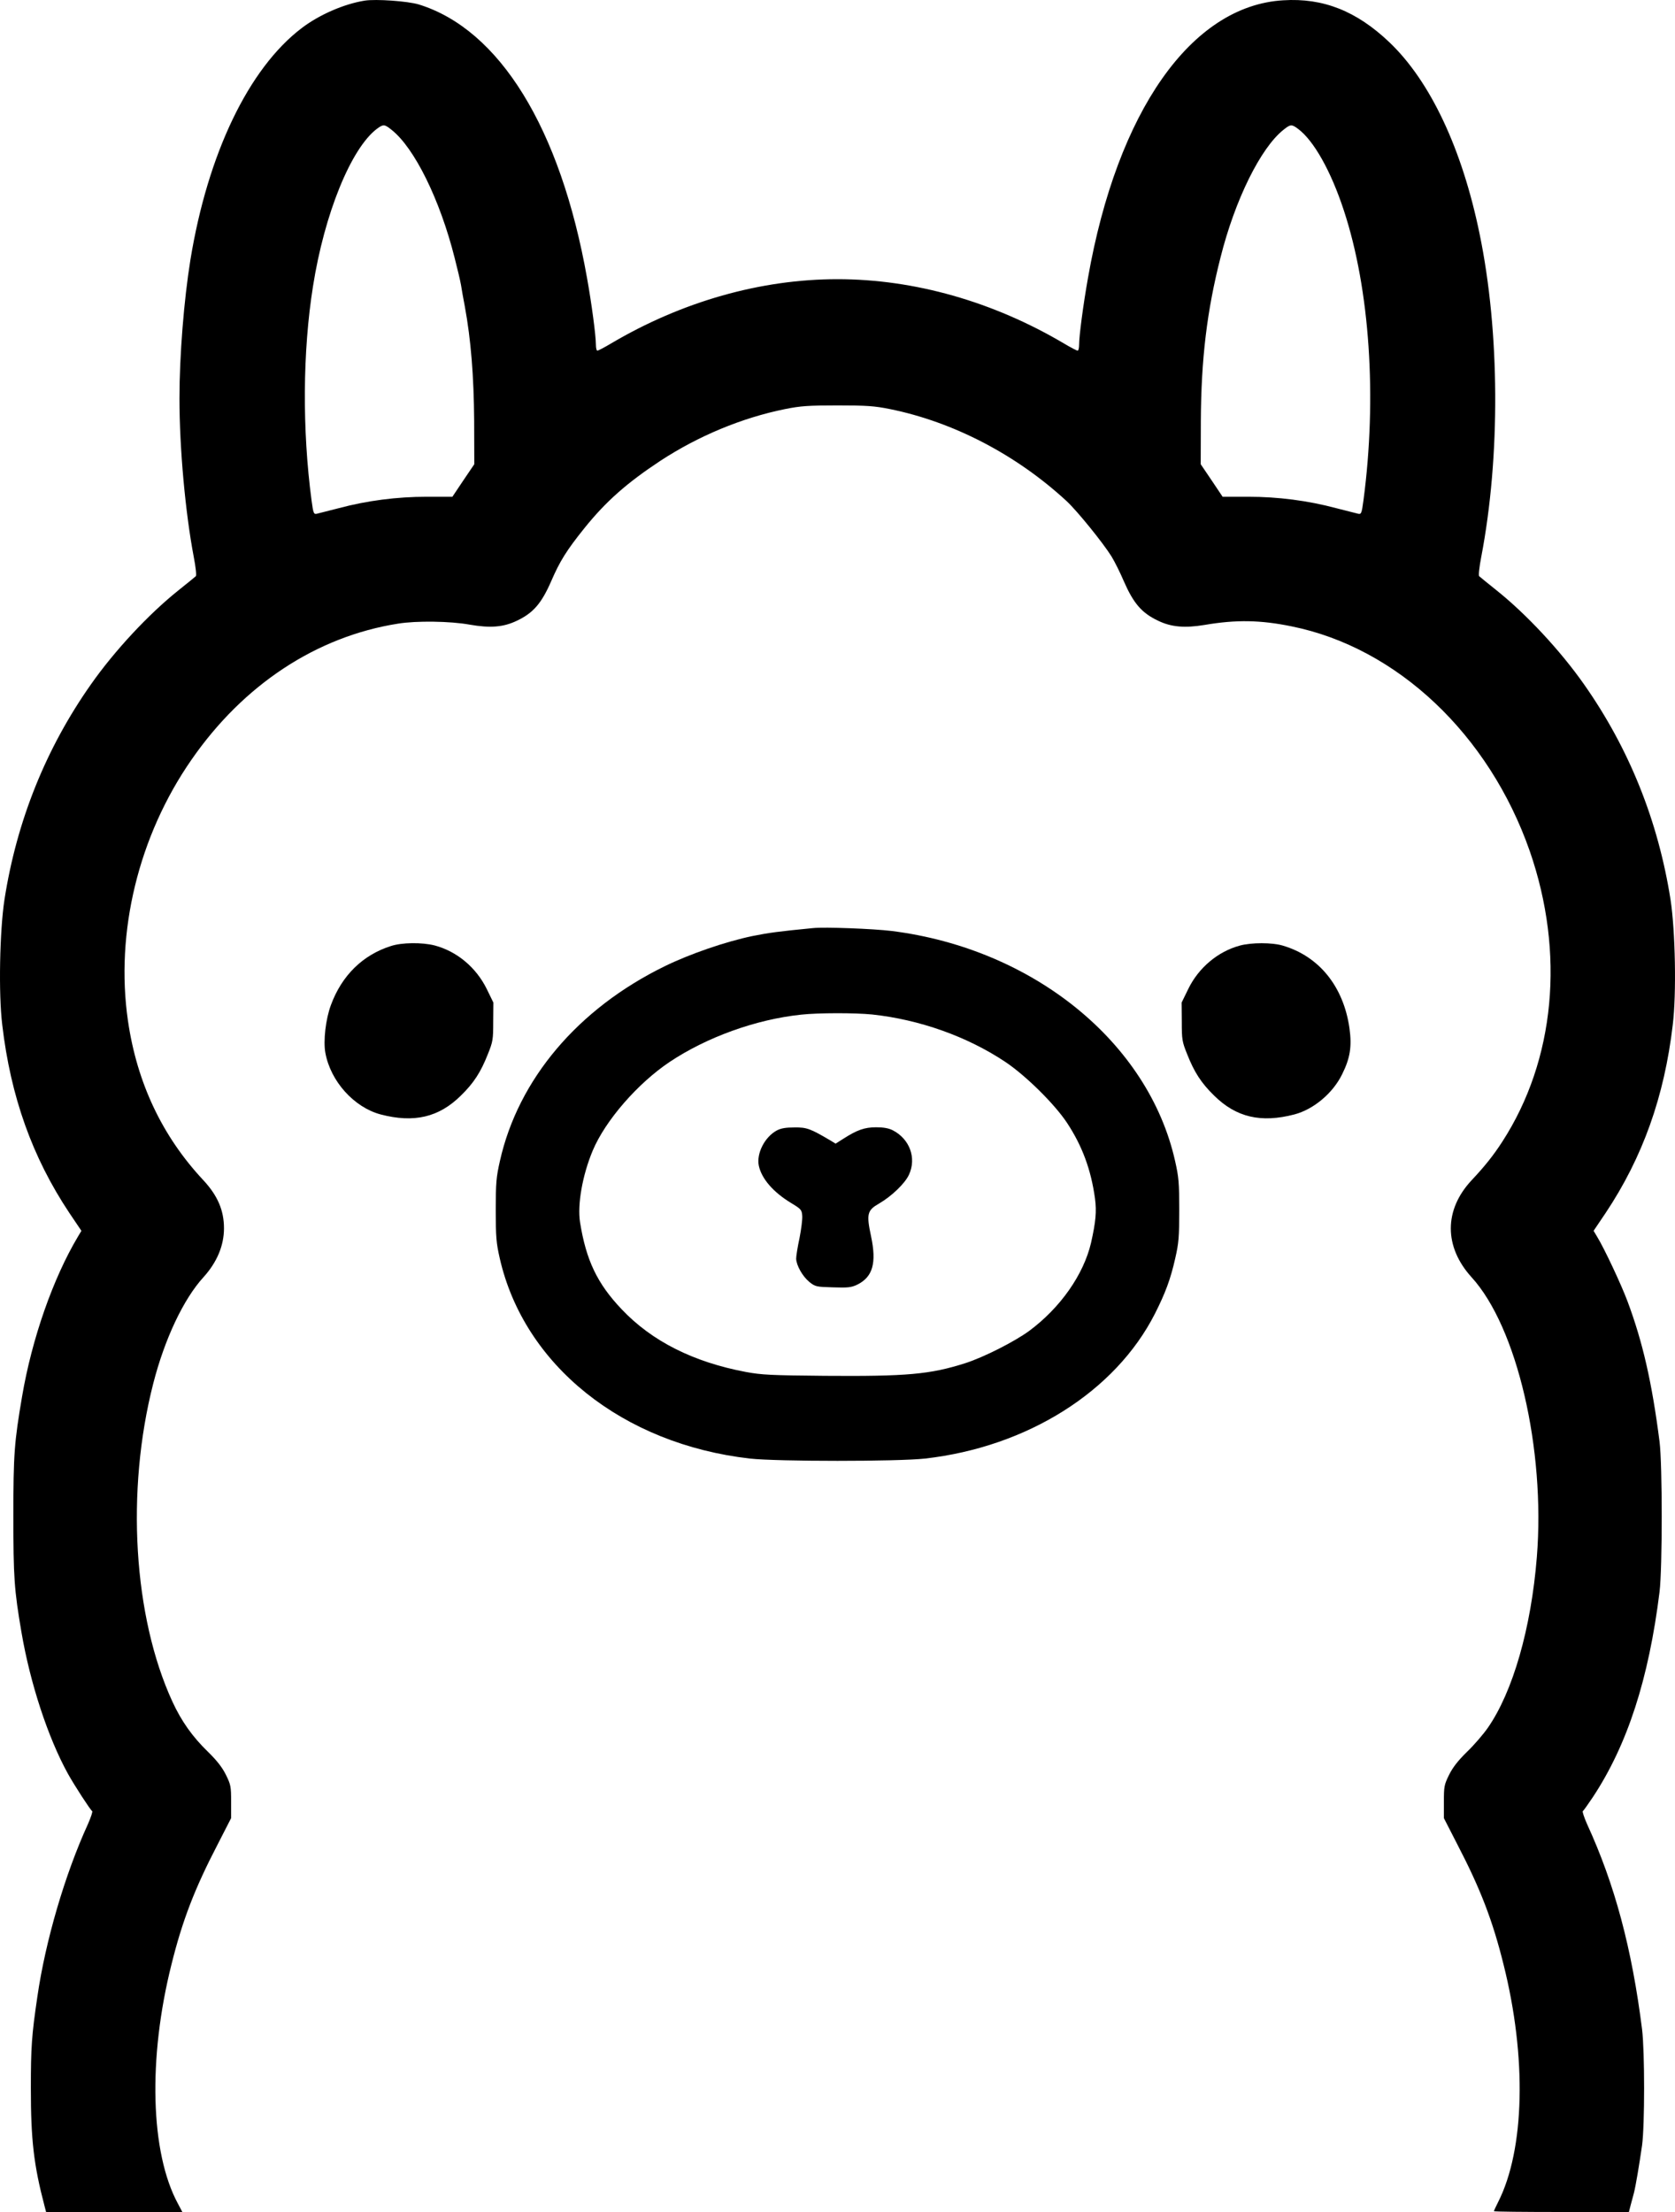
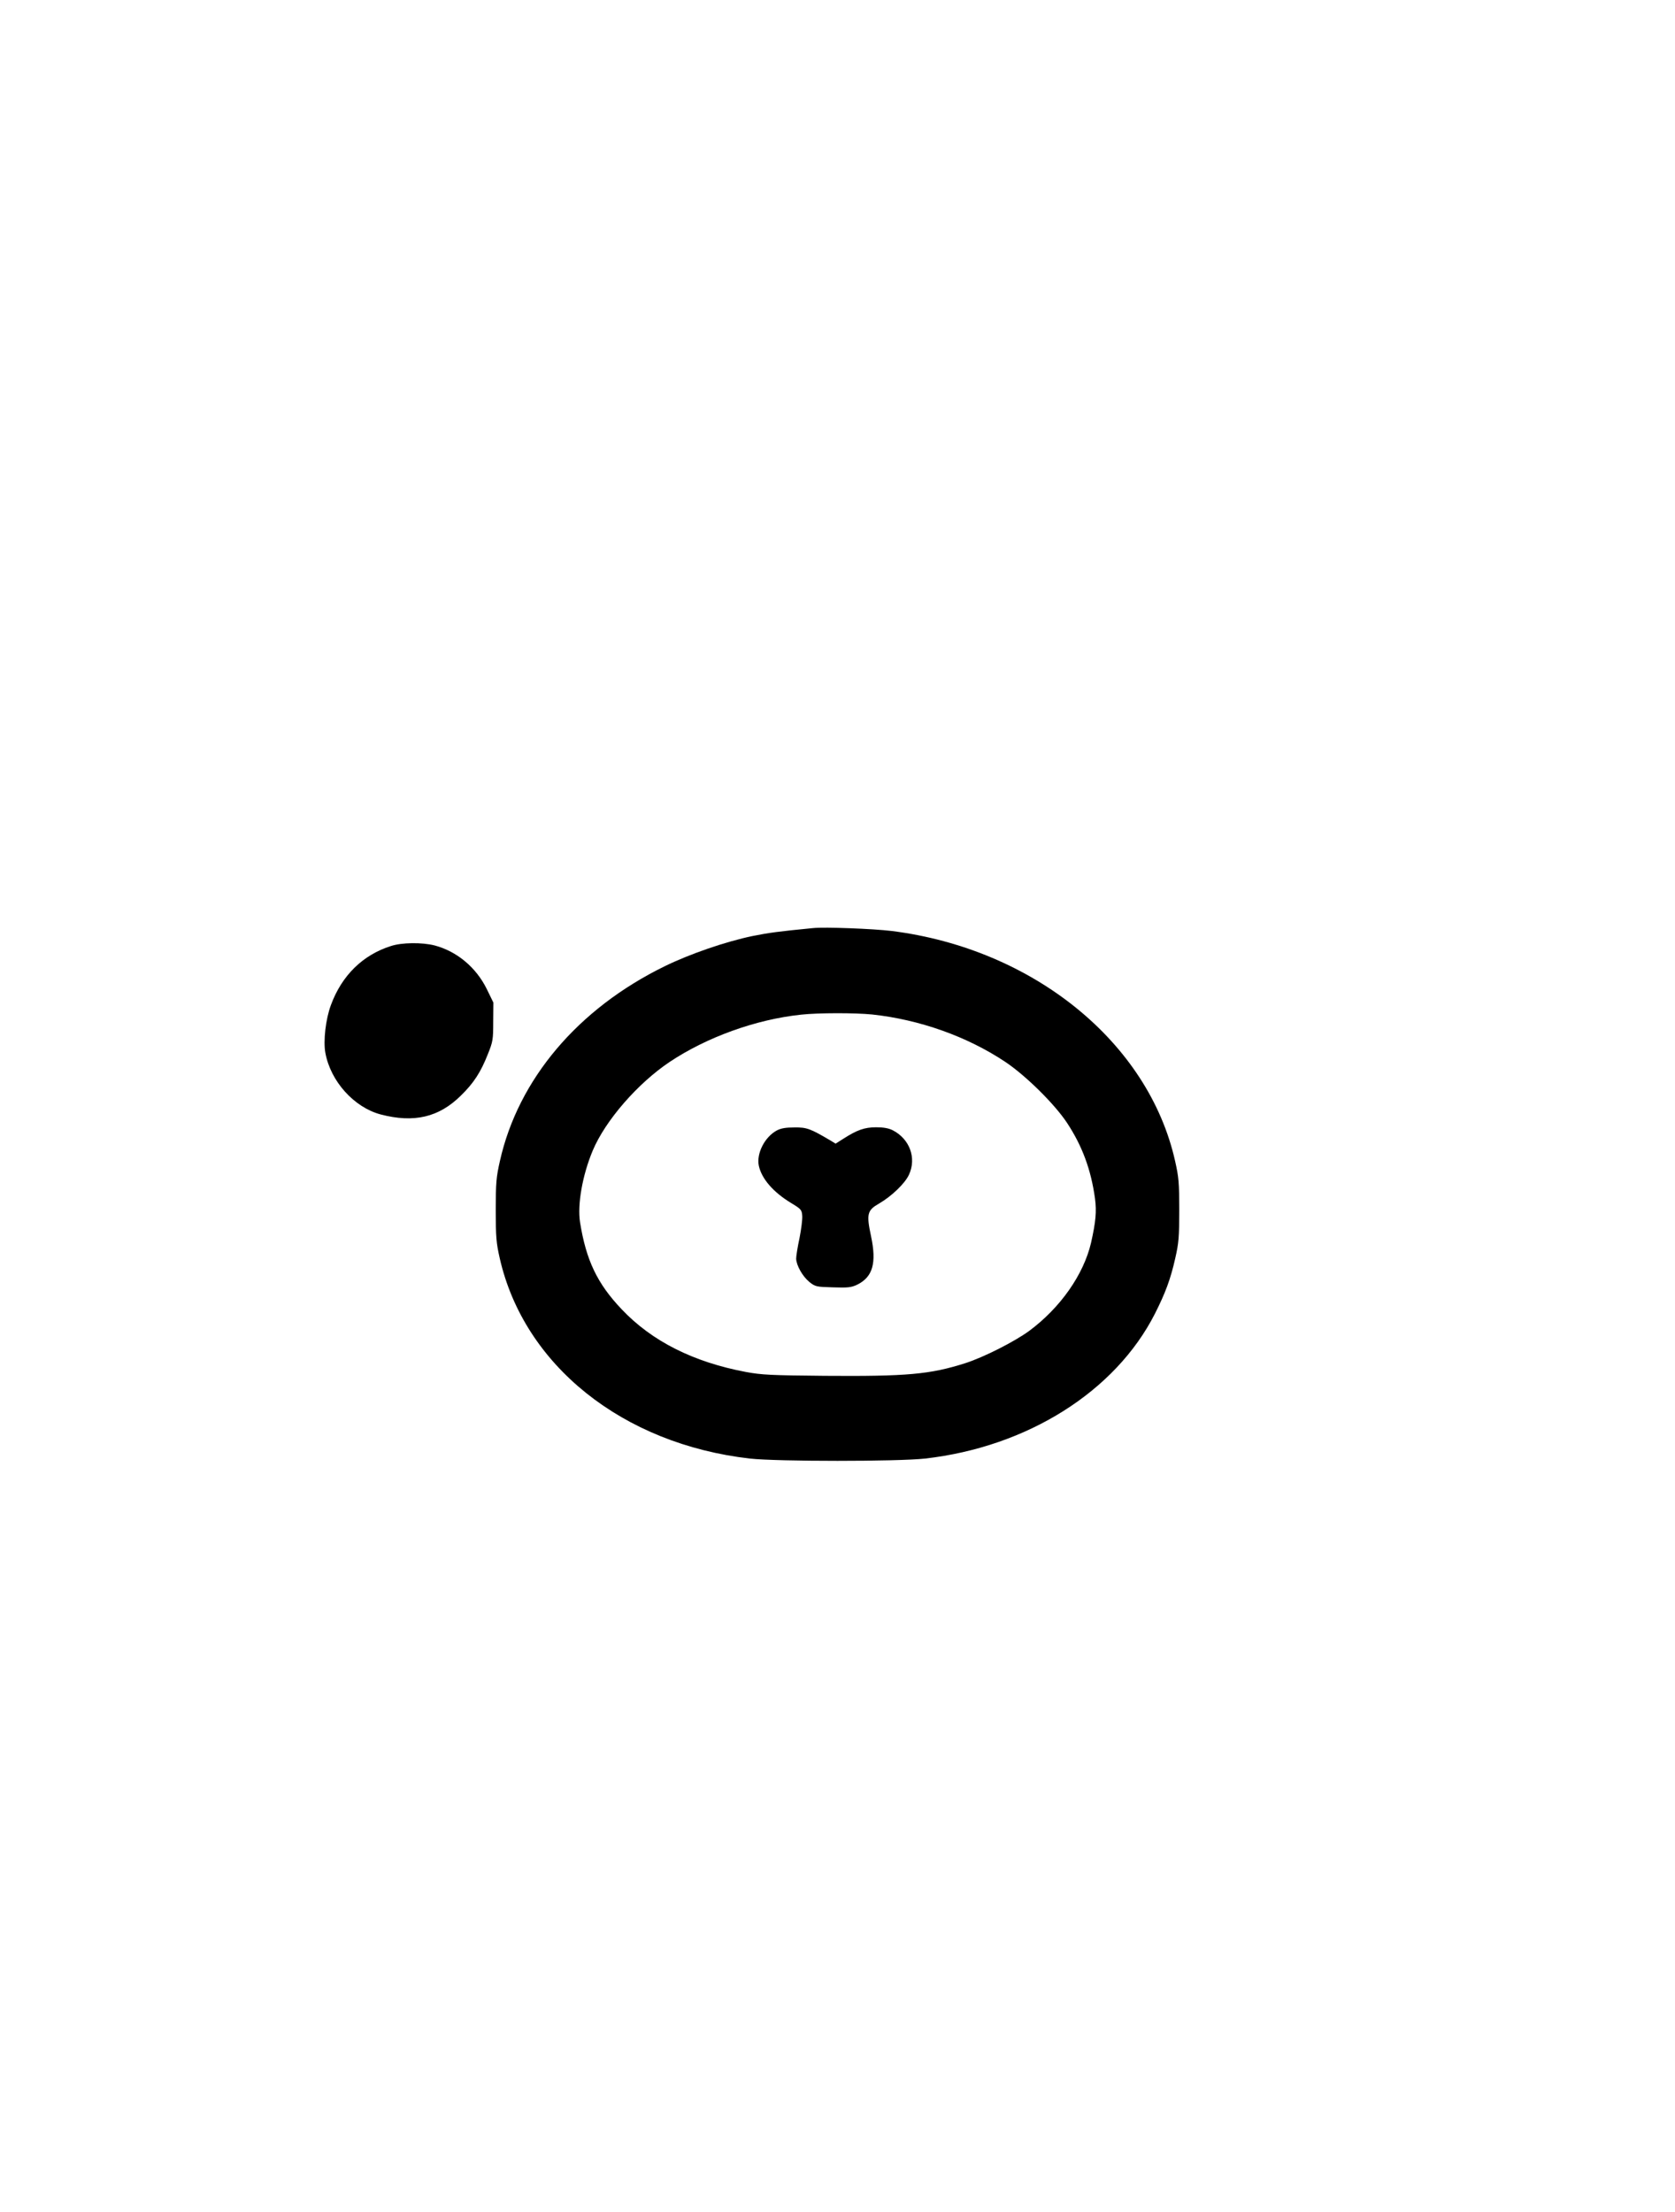
<svg xmlns="http://www.w3.org/2000/svg" width="50px" height="66px" viewBox="0 0 50 66" version="1.1">
  <title>Ollama-Mark</title>
  <g id="Ollama-Mark" stroke="none" stroke-width="1" fill="none" fill-rule="evenodd">
-     <path d="M10.885,0.019 C10.268,0.118 9.528,0.44 9.006,0.838 C7.426,2.037 6.202,4.582 5.684,7.752 C5.49,8.951 5.357,10.614 5.357,11.884 C5.357,13.382 5.533,15.296 5.784,16.618 C5.841,16.912 5.87,17.173 5.846,17.192 C5.827,17.211 5.594,17.4 5.333,17.609 C4.441,18.319 3.421,19.414 2.719,20.414 C1.372,22.324 0.499,24.494 0.133,26.844 C-0.009,27.773 -0.047,29.65 0.067,30.578 C0.318,32.72 0.964,34.53 2.069,36.189 L2.43,36.724 L2.325,36.9 C1.585,38.141 0.954,39.937 0.66,41.662 C0.427,43.027 0.399,43.392 0.399,45.221 C0.399,47.064 0.423,47.429 0.641,48.704 C0.902,50.23 1.433,51.846 2.026,52.921 C2.221,53.272 2.695,54.002 2.752,54.04 C2.771,54.049 2.714,54.224 2.624,54.428 C1.941,55.921 1.357,57.906 1.115,59.579 C0.945,60.726 0.921,61.096 0.921,62.304 C0.921,63.844 1.006,64.593 1.329,65.82 L1.376,66 L3.407,66 L5.443,66 L5.31,65.749 C4.489,64.232 4.413,61.418 5.12,58.608 C5.443,57.309 5.808,56.357 6.491,55.044 L6.899,54.248 L6.899,53.76 C6.899,53.305 6.89,53.253 6.743,52.954 C6.629,52.727 6.477,52.533 6.206,52.267 C5.746,51.822 5.414,51.353 5.148,50.775 C3.981,48.244 3.753,44.486 4.574,41.283 C4.916,39.947 5.48,38.757 6.074,38.108 C6.477,37.663 6.686,37.165 6.686,36.649 C6.686,36.113 6.496,35.672 6.069,35.213 C4.845,33.905 4.09,32.313 3.82,30.46 C3.436,27.82 4.133,24.944 5.718,22.665 C7.269,20.428 9.447,18.992 11.881,18.608 C12.427,18.518 13.447,18.533 14.016,18.637 C14.638,18.746 15.027,18.713 15.425,18.523 C15.919,18.291 16.165,18.002 16.455,17.338 C16.711,16.746 16.91,16.424 17.447,15.756 C18.092,14.955 18.713,14.41 19.71,13.751 C20.848,13.007 22.144,12.467 23.434,12.206 C23.904,12.112 24.122,12.097 25,12.097 C25.878,12.097 26.096,12.112 26.566,12.206 C28.459,12.59 30.338,13.566 31.837,14.95 C32.16,15.249 32.933,16.206 33.18,16.604 C33.275,16.76 33.441,17.092 33.545,17.338 C33.835,18.002 34.081,18.291 34.575,18.523 C34.959,18.708 35.362,18.746 35.96,18.646 C36.904,18.485 37.63,18.499 38.555,18.689 C41.706,19.324 44.448,21.916 45.663,25.39 C46.721,28.436 46.422,31.626 44.847,34.061 C44.581,34.474 44.315,34.805 43.931,35.213 C43.101,36.099 43.101,37.198 43.926,38.108 C45.283,39.591 46.133,43.24 45.876,46.458 C45.706,48.581 45.16,50.481 44.41,51.557 C44.278,51.746 44.002,52.068 43.794,52.267 C43.523,52.533 43.371,52.727 43.257,52.954 C43.11,53.253 43.101,53.305 43.101,53.76 L43.101,54.248 L43.509,55.044 C44.192,56.357 44.558,57.309 44.88,58.608 C45.578,61.38 45.516,64.138 44.719,65.706 C44.652,65.839 44.595,65.962 44.595,65.976 C44.595,65.991 45.502,66 46.612,66 L48.624,66 L48.676,65.796 C48.704,65.687 48.752,65.521 48.775,65.427 C48.828,65.218 48.932,64.602 49.017,64.01 C49.098,63.413 49.098,61.214 49.017,60.551 C48.714,58.143 48.206,56.234 47.376,54.428 C47.286,54.224 47.229,54.049 47.248,54.04 C47.271,54.025 47.404,53.836 47.547,53.623 C48.581,52.059 49.217,50.092 49.539,47.495 C49.625,46.78 49.625,43.705 49.539,43.017 C49.312,41.245 49.036,40.041 48.581,38.824 C48.391,38.317 47.888,37.246 47.675,36.9 L47.57,36.724 L47.931,36.189 C49.036,34.53 49.682,32.72 49.933,30.578 C50.047,29.65 50.009,27.773 49.867,26.844 C49.497,24.489 48.628,22.328 47.281,20.414 C46.579,19.414 45.559,18.319 44.667,17.609 C44.406,17.4 44.173,17.211 44.154,17.192 C44.13,17.173 44.159,16.912 44.216,16.618 C44.79,13.628 44.771,9.899 44.168,6.984 C43.647,4.444 42.698,2.426 41.473,1.26 C40.496,0.331 39.5,-0.067 38.304,0.009 C35.562,0.17 33.351,3.321 32.478,8.288 C32.335,9.088 32.212,10.027 32.212,10.283 C32.212,10.382 32.193,10.463 32.169,10.463 C32.145,10.463 31.96,10.368 31.761,10.249 C29.645,8.998 27.292,8.33 25,8.33 C22.708,8.33 20.355,8.998 18.239,10.249 C18.04,10.368 17.855,10.463 17.831,10.463 C17.807,10.463 17.788,10.382 17.788,10.283 C17.788,10.017 17.66,9.051 17.522,8.288 C16.73,3.828 14.913,0.876 12.498,0.132 C12.166,0.033 11.222,-0.034 10.885,0.019 Z M11.691,3.876 C12.374,4.416 13.134,5.961 13.57,7.69 C13.651,8.003 13.736,8.363 13.76,8.496 C13.779,8.624 13.831,8.913 13.874,9.136 C14.059,10.14 14.144,11.226 14.154,12.548 L14.158,13.851 L13.831,14.334 L13.504,14.822 L12.74,14.822 C11.848,14.822 10.961,14.936 10.111,15.163 C9.808,15.239 9.513,15.315 9.457,15.329 C9.366,15.348 9.352,15.32 9.3,14.931 C9.02,12.822 9.034,10.486 9.343,8.543 C9.684,6.378 10.481,4.416 11.259,3.838 C11.445,3.701 11.478,3.705 11.691,3.876 Z M38.745,3.843 C39.215,4.189 39.732,5.108 40.116,6.283 C40.89,8.633 41.108,11.861 40.7,14.931 C40.648,15.32 40.634,15.348 40.543,15.329 C40.487,15.315 40.192,15.239 39.889,15.163 C39.039,14.936 38.152,14.822 37.26,14.822 L36.496,14.822 L36.169,14.334 L35.842,13.851 L35.846,12.548 C35.856,10.709 36.027,9.273 36.435,7.676 C36.866,5.961 37.63,4.416 38.309,3.876 C38.522,3.705 38.555,3.701 38.745,3.843 Z" id="Shape" fill="#000000" fill-rule="nonzero" />
    <path d="M24.265,27.692 C23.235,27.792 22.955,27.83 22.462,27.929 C21.66,28.095 20.587,28.465 19.842,28.83 C17.252,30.095 15.468,32.204 14.922,34.644 C14.813,35.127 14.799,35.289 14.799,36.104 C14.799,36.909 14.813,37.085 14.918,37.544 C15.643,40.733 18.585,43.088 22.39,43.52 C23.216,43.61 26.784,43.61 27.61,43.52 C30.665,43.174 33.294,41.52 34.475,39.198 C34.788,38.577 34.94,38.174 35.082,37.544 C35.187,37.085 35.201,36.909 35.201,36.104 C35.201,35.289 35.187,35.127 35.078,34.644 C34.285,31.1 30.841,28.309 26.618,27.778 C26.067,27.711 24.625,27.655 24.265,27.692 Z M26.039,30.27 C27.448,30.422 28.867,30.924 30.006,31.682 C30.618,32.09 31.481,32.943 31.851,33.502 C32.307,34.194 32.568,34.9 32.686,35.758 C32.738,36.151 32.71,36.45 32.568,37.085 C32.345,38.032 31.652,39.023 30.717,39.714 C30.281,40.032 29.375,40.492 28.819,40.672 C27.766,41.008 27.078,41.07 24.62,41.051 C23.017,41.037 22.732,41.022 22.272,40.937 C20.701,40.643 19.458,40.018 18.557,39.065 C17.826,38.298 17.494,37.596 17.314,36.464 C17.233,35.938 17.385,35.066 17.693,34.331 C18.068,33.436 19.036,32.322 19.994,31.682 C21.105,30.943 22.566,30.417 23.909,30.275 C24.426,30.218 25.522,30.218 26.039,30.27 Z" id="Shape" fill="#000000" fill-rule="nonzero" />
    <path d="M23.188,33.73 C22.827,33.924 22.576,34.417 22.651,34.782 C22.737,35.175 23.083,35.573 23.624,35.9 C23.914,36.075 23.933,36.099 23.947,36.274 C23.956,36.379 23.918,36.677 23.866,36.942 C23.809,37.203 23.766,37.478 23.766,37.554 C23.771,37.758 23.961,38.089 24.16,38.25 C24.336,38.392 24.369,38.397 24.862,38.411 C25.313,38.426 25.408,38.416 25.588,38.331 C26.053,38.103 26.172,37.686 26.001,36.886 C25.859,36.217 25.887,36.113 26.243,35.909 C26.618,35.691 27.017,35.308 27.135,35.047 C27.363,34.549 27.154,33.985 26.651,33.725 C26.528,33.663 26.376,33.635 26.153,33.635 C25.807,33.635 25.584,33.715 25.176,33.976 L24.943,34.123 L24.796,34.033 C24.193,33.677 24.084,33.635 23.719,33.64 C23.458,33.64 23.316,33.663 23.188,33.73 Z" id="Path" fill="#000000" fill-rule="nonzero" />
    <path d="M11.667,28.228 C10.828,28.493 10.201,29.109 9.879,29.986 C9.722,30.403 9.646,31.062 9.713,31.417 C9.869,32.265 10.567,33.038 11.359,33.251 C12.355,33.512 13.1,33.341 13.76,32.687 C14.144,32.313 14.353,31.986 14.562,31.455 C14.714,31.081 14.723,31.014 14.723,30.484 L14.728,29.915 L14.529,29.507 C14.211,28.863 13.637,28.384 12.972,28.209 C12.597,28.114 11.995,28.119 11.667,28.228 Z" id="Path" fill="#000000" fill-rule="nonzero" />
-     <path d="M37.009,28.214 C36.359,28.389 35.78,28.872 35.471,29.507 L35.272,29.915 L35.277,30.484 C35.277,31.014 35.286,31.081 35.438,31.455 C35.647,31.986 35.856,32.313 36.24,32.687 C36.9,33.341 37.644,33.512 38.641,33.251 C39.215,33.099 39.789,32.616 40.064,32.052 C40.302,31.574 40.358,31.228 40.283,30.683 C40.107,29.436 39.376,28.531 38.29,28.214 C37.972,28.119 37.355,28.119 37.009,28.214 Z" id="Path" fill="#000000" fill-rule="nonzero" />
  </g>
</svg>